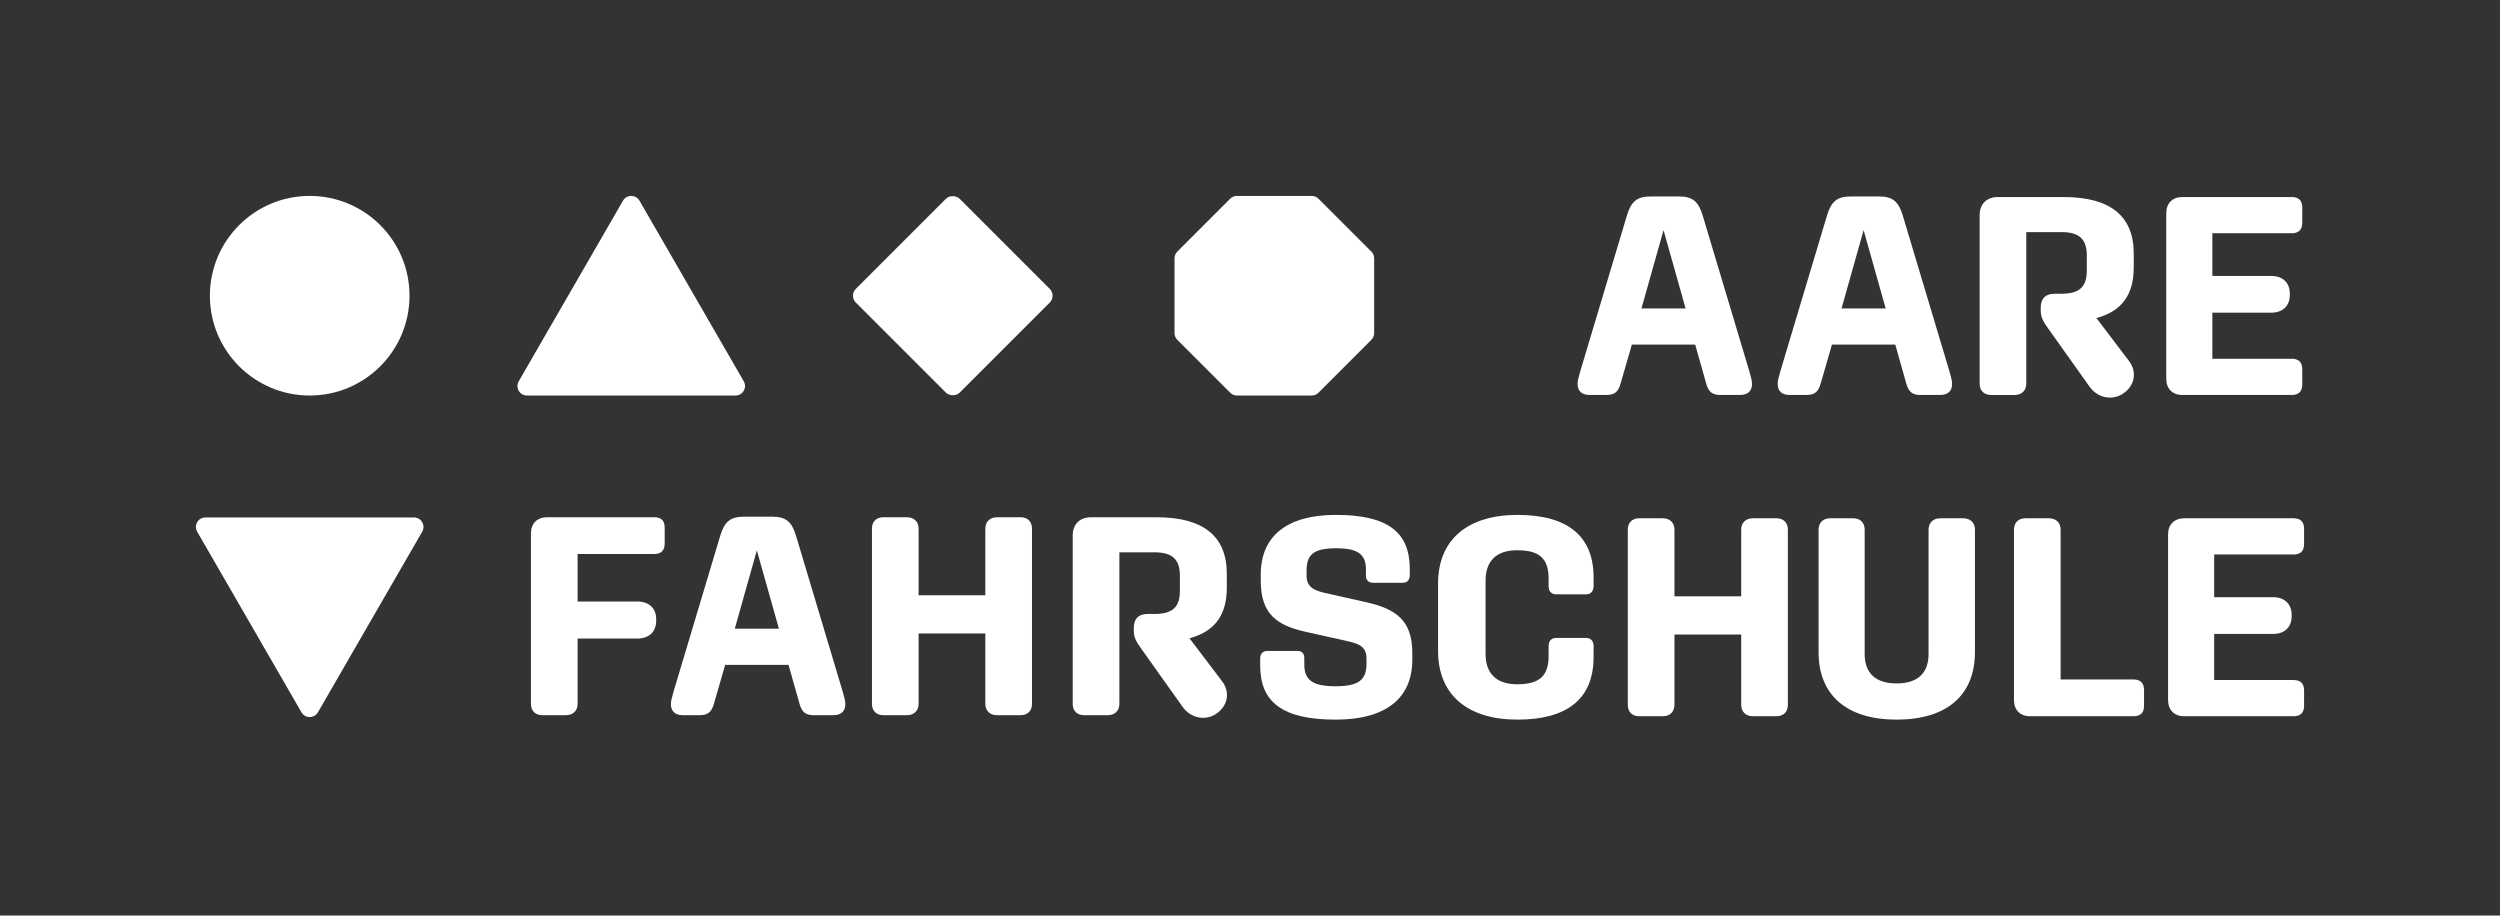
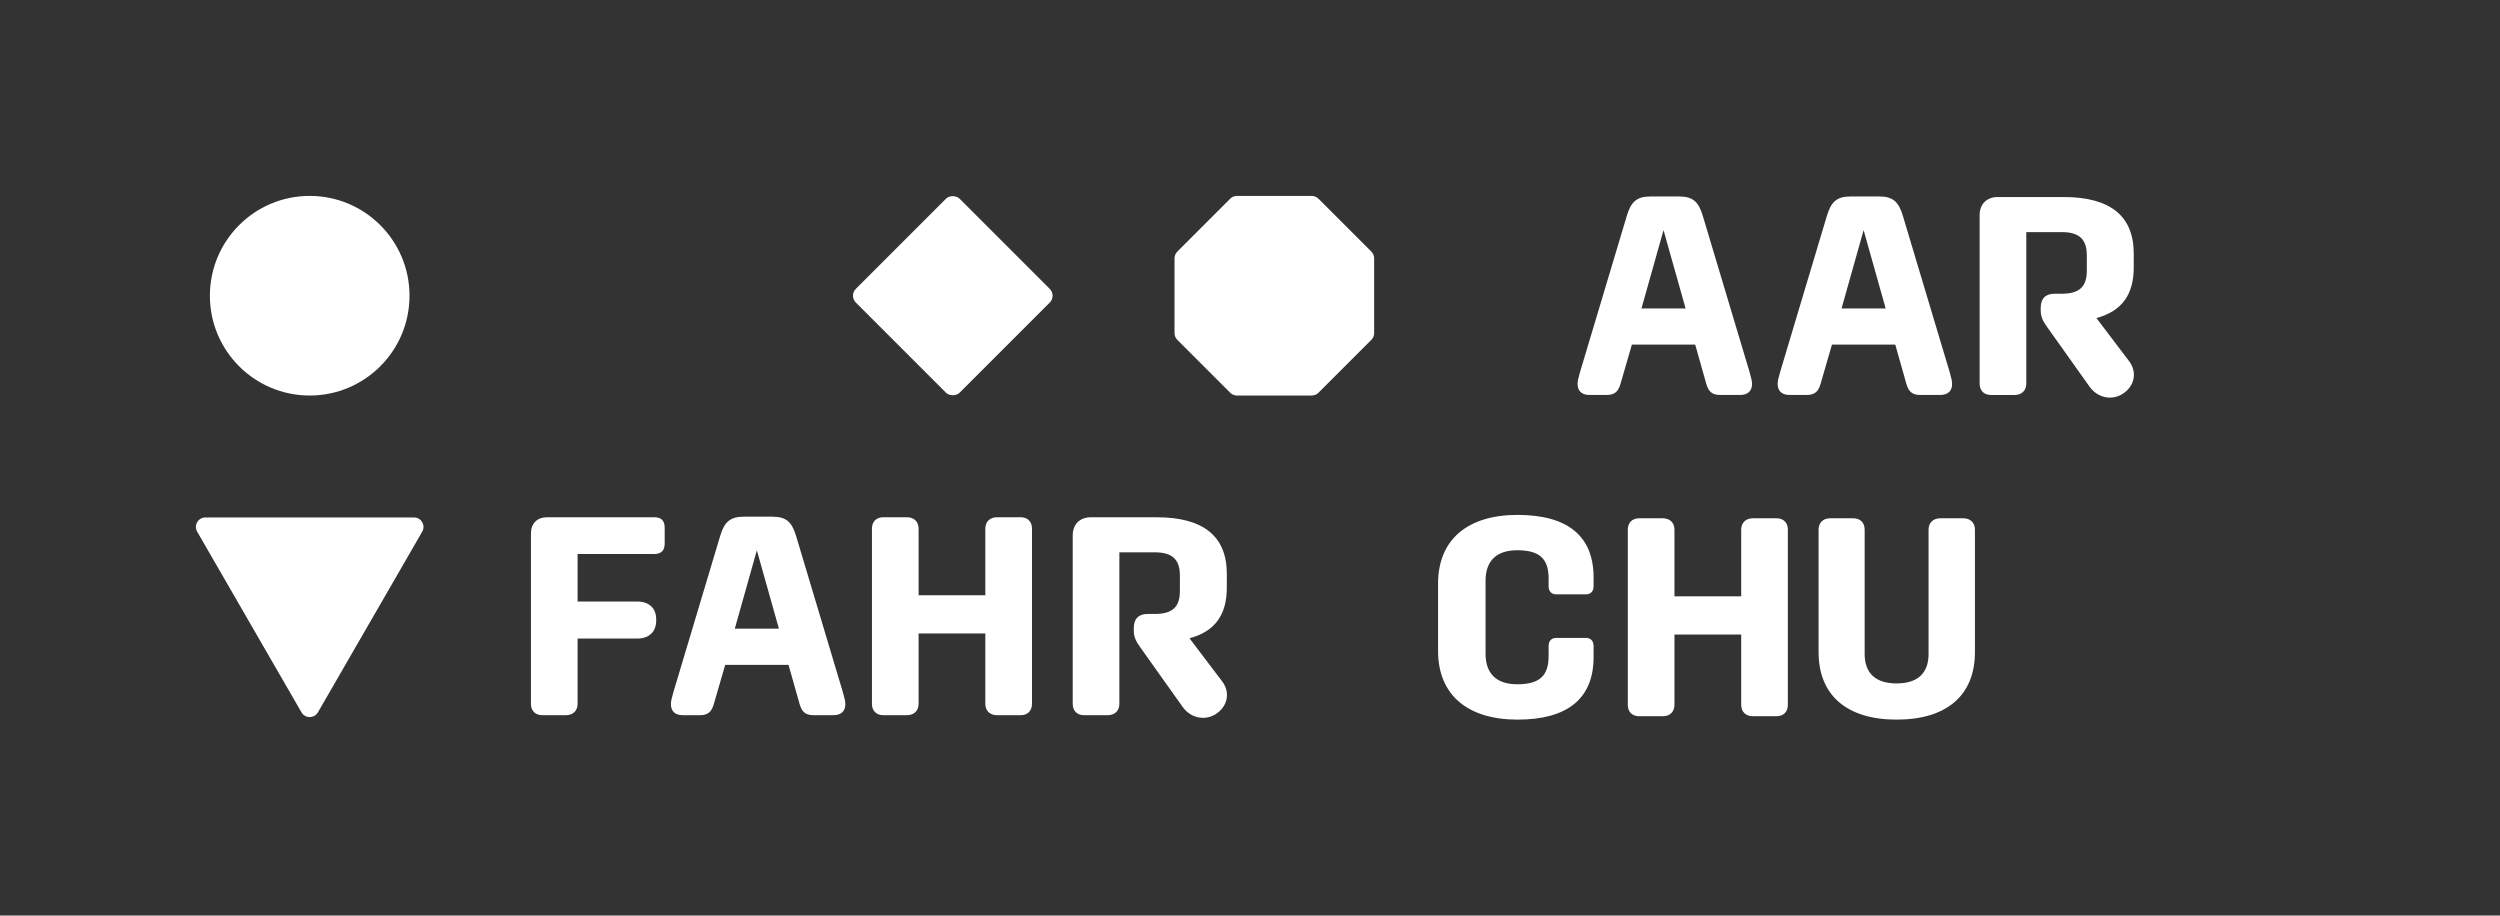
<svg xmlns="http://www.w3.org/2000/svg" id="Calque_1" data-name="Calque 1" viewBox="0 0 523.2 191.602">
  <rect x="0" y="0" width="523.2" height="191.602" fill="#333333" stroke="none" />
  <a>
    <path id="fullLogo" d="M274.516,41h-15.647c-.53,0-1.039,.211-1.414,.586l-11.064,11.064c-.375,.375-.586,.884-.586,1.414v15.647c0,.53,.211,1.039,.586,1.414l11.064,11.064c.375,.375,.884,.586,1.414,.586h15.647c.53,0,1.039-.211,1.414-.586l11.064-11.064c.375-.375,.586-.884,.586-1.414v-15.647c0-.53-.211-1.039-.586-1.414l-11.064-11.064c-.375-.375-.884-.586-1.414-.586Z" style="fill: #fff;" />
  </a>
  <path id="fullLogo-2" data-name="fullLogo" d="M330.155,80.349c0-.592,.178-1.302,.532-2.545l9.764-32.604c.887-3.019,2.13-4.083,4.97-4.083h5.976c2.84,0,4.083,1.064,4.971,4.083l9.764,32.604c.354,1.243,.532,1.953,.532,2.545,0,1.421-.828,2.308-2.485,2.308h-4.201c-1.598,0-2.426-.651-2.9-2.368l-2.308-8.166h-13.255l-2.367,8.166c-.473,1.717-1.302,2.368-2.9,2.368h-3.61c-1.657,0-2.485-.887-2.485-2.308Zm22.605-15.8l-4.616-16.391-4.616,16.391h9.232Z" style="fill: #fff;" />
  <path id="fullLogo-3" data-name="fullLogo" d="M372.028,80.349c0-.592,.178-1.302,.532-2.545l9.764-32.604c.887-3.019,2.13-4.083,4.97-4.083h5.976c2.84,0,4.083,1.064,4.971,4.083l9.764,32.604c.354,1.243,.532,1.953,.532,2.545,0,1.421-.828,2.308-2.485,2.308h-4.201c-1.598,0-2.426-.651-2.9-2.368l-2.308-8.166h-13.255l-2.367,8.166c-.473,1.717-1.302,2.368-2.9,2.368h-3.61c-1.657,0-2.485-.887-2.485-2.308Zm22.605-15.8l-4.616-16.391-4.616,16.391h9.232Z" style="fill: #fff;" />
  <path id="fullLogo-4" data-name="fullLogo" d="M437.317,80.94l-8.757-12.308c-1.124-1.538-1.48-2.426-1.48-3.728v-.472c0-1.953,1.006-2.959,2.9-2.959h1.479c3.669,0,5.267-1.419,5.267-4.793v-3.253c0-3.374-1.598-4.853-5.267-4.853h-7.397v31.717c0,1.421-.947,2.368-2.426,2.368h-4.97c-1.48,0-2.367-.947-2.367-2.368V45.022c0-2.307,1.48-3.787,3.787-3.787h13.788c9.764,0,14.675,3.966,14.675,11.836v2.9c0,5.681-2.486,9.17-7.811,10.591l6.865,9.053c1.716,2.308,1.124,5.208-1.361,6.806-2.308,1.479-5.266,.828-6.923-1.48Z" style="fill: #fff;" />
-   <path id="fullLogo-5" data-name="fullLogo" d="M453.357,79.285V44.609c0-2.072,1.302-3.374,3.373-3.374h22.9c1.421,0,2.19,.711,2.19,2.189v3.196c0,1.479-.769,2.189-2.19,2.189h-16.628v8.936h12.308c2.367,0,3.905,1.361,3.905,3.728v.236c0,2.368-1.538,3.729-3.905,3.729h-12.308v9.645h16.628c1.421,0,2.19,.711,2.19,2.189v3.196c0,1.479-.769,2.189-2.19,2.189h-22.9c-2.071,0-3.373-1.302-3.373-3.372Z" style="fill: #fff;" />
  <path id="fullLogo-6" data-name="fullLogo" d="M111.117,147.305v-35.681c0-2.072,1.302-3.374,3.373-3.374h22.426c1.48,0,2.19,.711,2.19,2.189v3.315c0,1.419-.711,2.189-2.19,2.189h-16.036v9.941h12.486c2.426,0,3.965,1.361,3.965,3.729v.236c0,2.426-1.538,3.787-3.965,3.787h-12.486v13.668c0,1.421-.947,2.368-2.426,2.368h-4.971c-1.48,0-2.367-.947-2.367-2.368Z" style="fill: #fff;" />
  <path id="fullLogo-7" data-name="fullLogo" d="M140.405,147.364c0-.592,.178-1.302,.532-2.545l9.764-32.604c.888-3.019,2.131-4.083,4.971-4.083h5.976c2.84,0,4.083,1.064,4.971,4.083l9.764,32.604c.355,1.243,.532,1.953,.532,2.545,0,1.421-.828,2.308-2.485,2.308h-4.201c-1.598,0-2.426-.651-2.9-2.368l-2.308-8.166h-13.255l-2.367,8.166c-.473,1.717-1.302,2.368-2.9,2.368h-3.61c-1.657,0-2.485-.887-2.485-2.308Zm22.604-15.8l-4.615-16.391-4.616,16.391h9.231Z" style="fill: #fff;" />
  <path id="fullLogo-8" data-name="fullLogo" d="M182.481,147.305v-36.687c0-1.421,.887-2.368,2.367-2.368h4.97c1.48,0,2.426,.947,2.426,2.368v13.964h13.966v-13.964c0-1.421,.947-2.368,2.426-2.368h4.971c1.479,0,2.367,.947,2.367,2.368v36.687c0,1.421-.888,2.368-2.367,2.368h-4.971c-1.479,0-2.426-.947-2.426-2.368v-14.734h-13.966v14.734c0,1.421-.947,2.368-2.426,2.368h-4.97c-1.48,0-2.367-.947-2.367-2.368Z" style="fill: #fff;" />
  <path id="fullLogo-9" data-name="fullLogo" d="M247.517,147.956l-8.757-12.308c-1.124-1.538-1.48-2.426-1.48-3.728v-.472c0-1.953,1.006-2.959,2.9-2.959h1.479c3.669,0,5.267-1.419,5.267-4.793v-3.253c0-3.374-1.598-4.853-5.267-4.853h-7.397v31.717c0,1.421-.947,2.368-2.426,2.368h-4.97c-1.48,0-2.367-.947-2.367-2.368v-35.267c0-2.307,1.48-3.787,3.787-3.787h13.788c9.764,0,14.675,3.966,14.675,11.836v2.9c0,5.681-2.486,9.17-7.811,10.591l6.865,9.053c1.716,2.308,1.124,5.208-1.361,6.806-2.308,1.479-5.266,.828-6.923-1.48Z" style="fill: #fff;" />
-   <path id="fullLogo-10" data-name="fullLogo" d="M263.734,139.3v-1.54c0-.947,.592-1.538,1.479-1.538h6.332c.888,0,1.42,.534,1.42,1.48v1.36c0,3.196,1.657,4.557,6.509,4.557s6.509-1.302,6.509-4.734v-1.006c0-2.366-1.243-3.077-3.847-3.668l-8.757-1.953c-6.154-1.361-9.527-3.728-9.527-10.71v-1.302c0-7.989,5.385-12.487,15.74-12.487,10.829,0,15.444,3.61,15.444,11.304v1.302c0,1.005-.532,1.598-1.479,1.598h-6.214c-.947,0-1.48-.593-1.48-1.48v-1.243c0-3.196-1.597-4.498-6.213-4.498-4.675,0-6.214,1.243-6.214,4.734v.947c0,2.308,1.302,3.078,3.847,3.67l8.699,1.953c6.213,1.419,9.586,3.787,9.586,10.651v1.36c0,8.049-5.503,12.546-16.036,12.546-11.066,0-15.8-3.61-15.8-11.302Z" style="fill: #fff;" />
  <path id="fullLogo-11" data-name="fullLogo" d="M300.958,136.222v-14.083c0-9.291,6.272-14.38,16.628-14.38s15.919,4.321,15.919,13.078v1.834c0,1.066-.592,1.717-1.598,1.717h-6.213c-1.007,0-1.599-.651-1.599-1.657v-1.657c0-4.142-1.894-5.917-6.568-5.917-4.32,0-6.628,2.189-6.628,6.391v15.266c0,4.202,2.308,6.391,6.628,6.391,4.675,0,6.568-1.775,6.568-5.917v-2.13c0-1.006,.592-1.657,1.599-1.657h6.213c1.006,0,1.598,.651,1.598,1.717v2.307c0,8.757-5.562,13.078-15.919,13.078s-16.628-5.089-16.628-14.38Z" style="fill: #fff;" />
  <path id="fullLogo-12" data-name="fullLogo" d="M340.667,147.524v-36.687c0-1.421,.887-2.368,2.368-2.368h4.97c1.479,0,2.426,.947,2.426,2.368v13.964h13.966v-13.964c0-1.421,.947-2.368,2.426-2.368h4.972c1.479,0,2.366,.947,2.366,2.368v36.687c0,1.421-.887,2.368-2.366,2.368h-4.972c-1.479,0-2.426-.947-2.426-2.368v-14.734h-13.966v14.734c0,1.421-.947,2.368-2.426,2.368h-4.97c-1.48,0-2.368-.947-2.368-2.368Z" style="fill: #fff;" />
  <path id="fullLogo-13" data-name="fullLogo" d="M380.591,136.46v-25.623c0-1.421,.947-2.368,2.366-2.368h4.912c1.479,0,2.366,.947,2.366,2.368v26.036c0,4.025,2.308,6.155,6.687,6.155s6.687-2.13,6.687-6.155v-26.036c0-1.421,.947-2.368,2.426-2.368h4.853c1.479,0,2.426,.947,2.426,2.368v25.623c0,9.113-5.976,14.142-16.391,14.142-10.355,0-16.332-5.03-16.332-14.142Z" style="fill: #fff;" />
-   <path id="fullLogo-14" data-name="fullLogo" d="M421.483,146.519v-35.682c0-1.421,.887-2.368,2.368-2.368h4.97c1.479,0,2.426,.947,2.426,2.368v31.361h15.268c1.419,0,2.189,.77,2.189,2.189v3.315c0,1.479-.77,2.189-2.189,2.189h-21.657c-2.072,0-3.374-1.302-3.374-3.372Z" style="fill: #fff;" />
-   <path id="fullLogo-15" data-name="fullLogo" d="M453.736,146.519v-34.676c0-2.072,1.302-3.374,3.374-3.374h22.9c1.421,0,2.189,.711,2.189,2.189v3.196c0,1.479-.768,2.189-2.189,2.189h-16.628v8.936h12.308c2.366,0,3.905,1.361,3.905,3.728v.236c0,2.368-1.538,3.729-3.905,3.729h-12.308v9.645h16.628c1.421,0,2.189,.711,2.189,2.189v3.196c0,1.479-.768,2.189-2.189,2.189h-22.9c-2.072,0-3.374-1.302-3.374-3.372Z" style="fill: #fff;" />
  <a>
    <path id="fullLogo-16" data-name="fullLogo" d="M66.536,149.073l21.823-37.798c.765-1.325-.191-2.982-1.722-2.982H42.991c-1.53,0-2.487,1.657-1.722,2.982l21.823,37.798c.765,1.325,2.678,1.325,3.443,0Z" style="fill: #fff;" />
  </a>
  <a>
    <rect id="fullLogo-17" data-name="fullLogo" x="184.038" y="46.526" width="30.723" height="30.723" rx="2.022" ry="2.022" transform="translate(14.642 159.123) rotate(-45)" style="fill: #fff;" />
  </a>
  <a>
-     <path id="fullLogo-18" data-name="fullLogo" d="M130.385,41.994l-21.823,37.798c-.765,1.325,.191,2.982,1.722,2.982h43.646c1.53,0,2.487-1.657,1.722-2.982l-21.823-37.798c-.765-1.325-2.678-1.325-3.443,0Z" style="fill: #fff;" />
-   </a>
+     </a>
  <a>
    <circle id="fullLogo-19" data-name="fullLogo" cx="64.814" cy="61.887" r="20.887" style="fill: #fff;" />
  </a>
</svg>